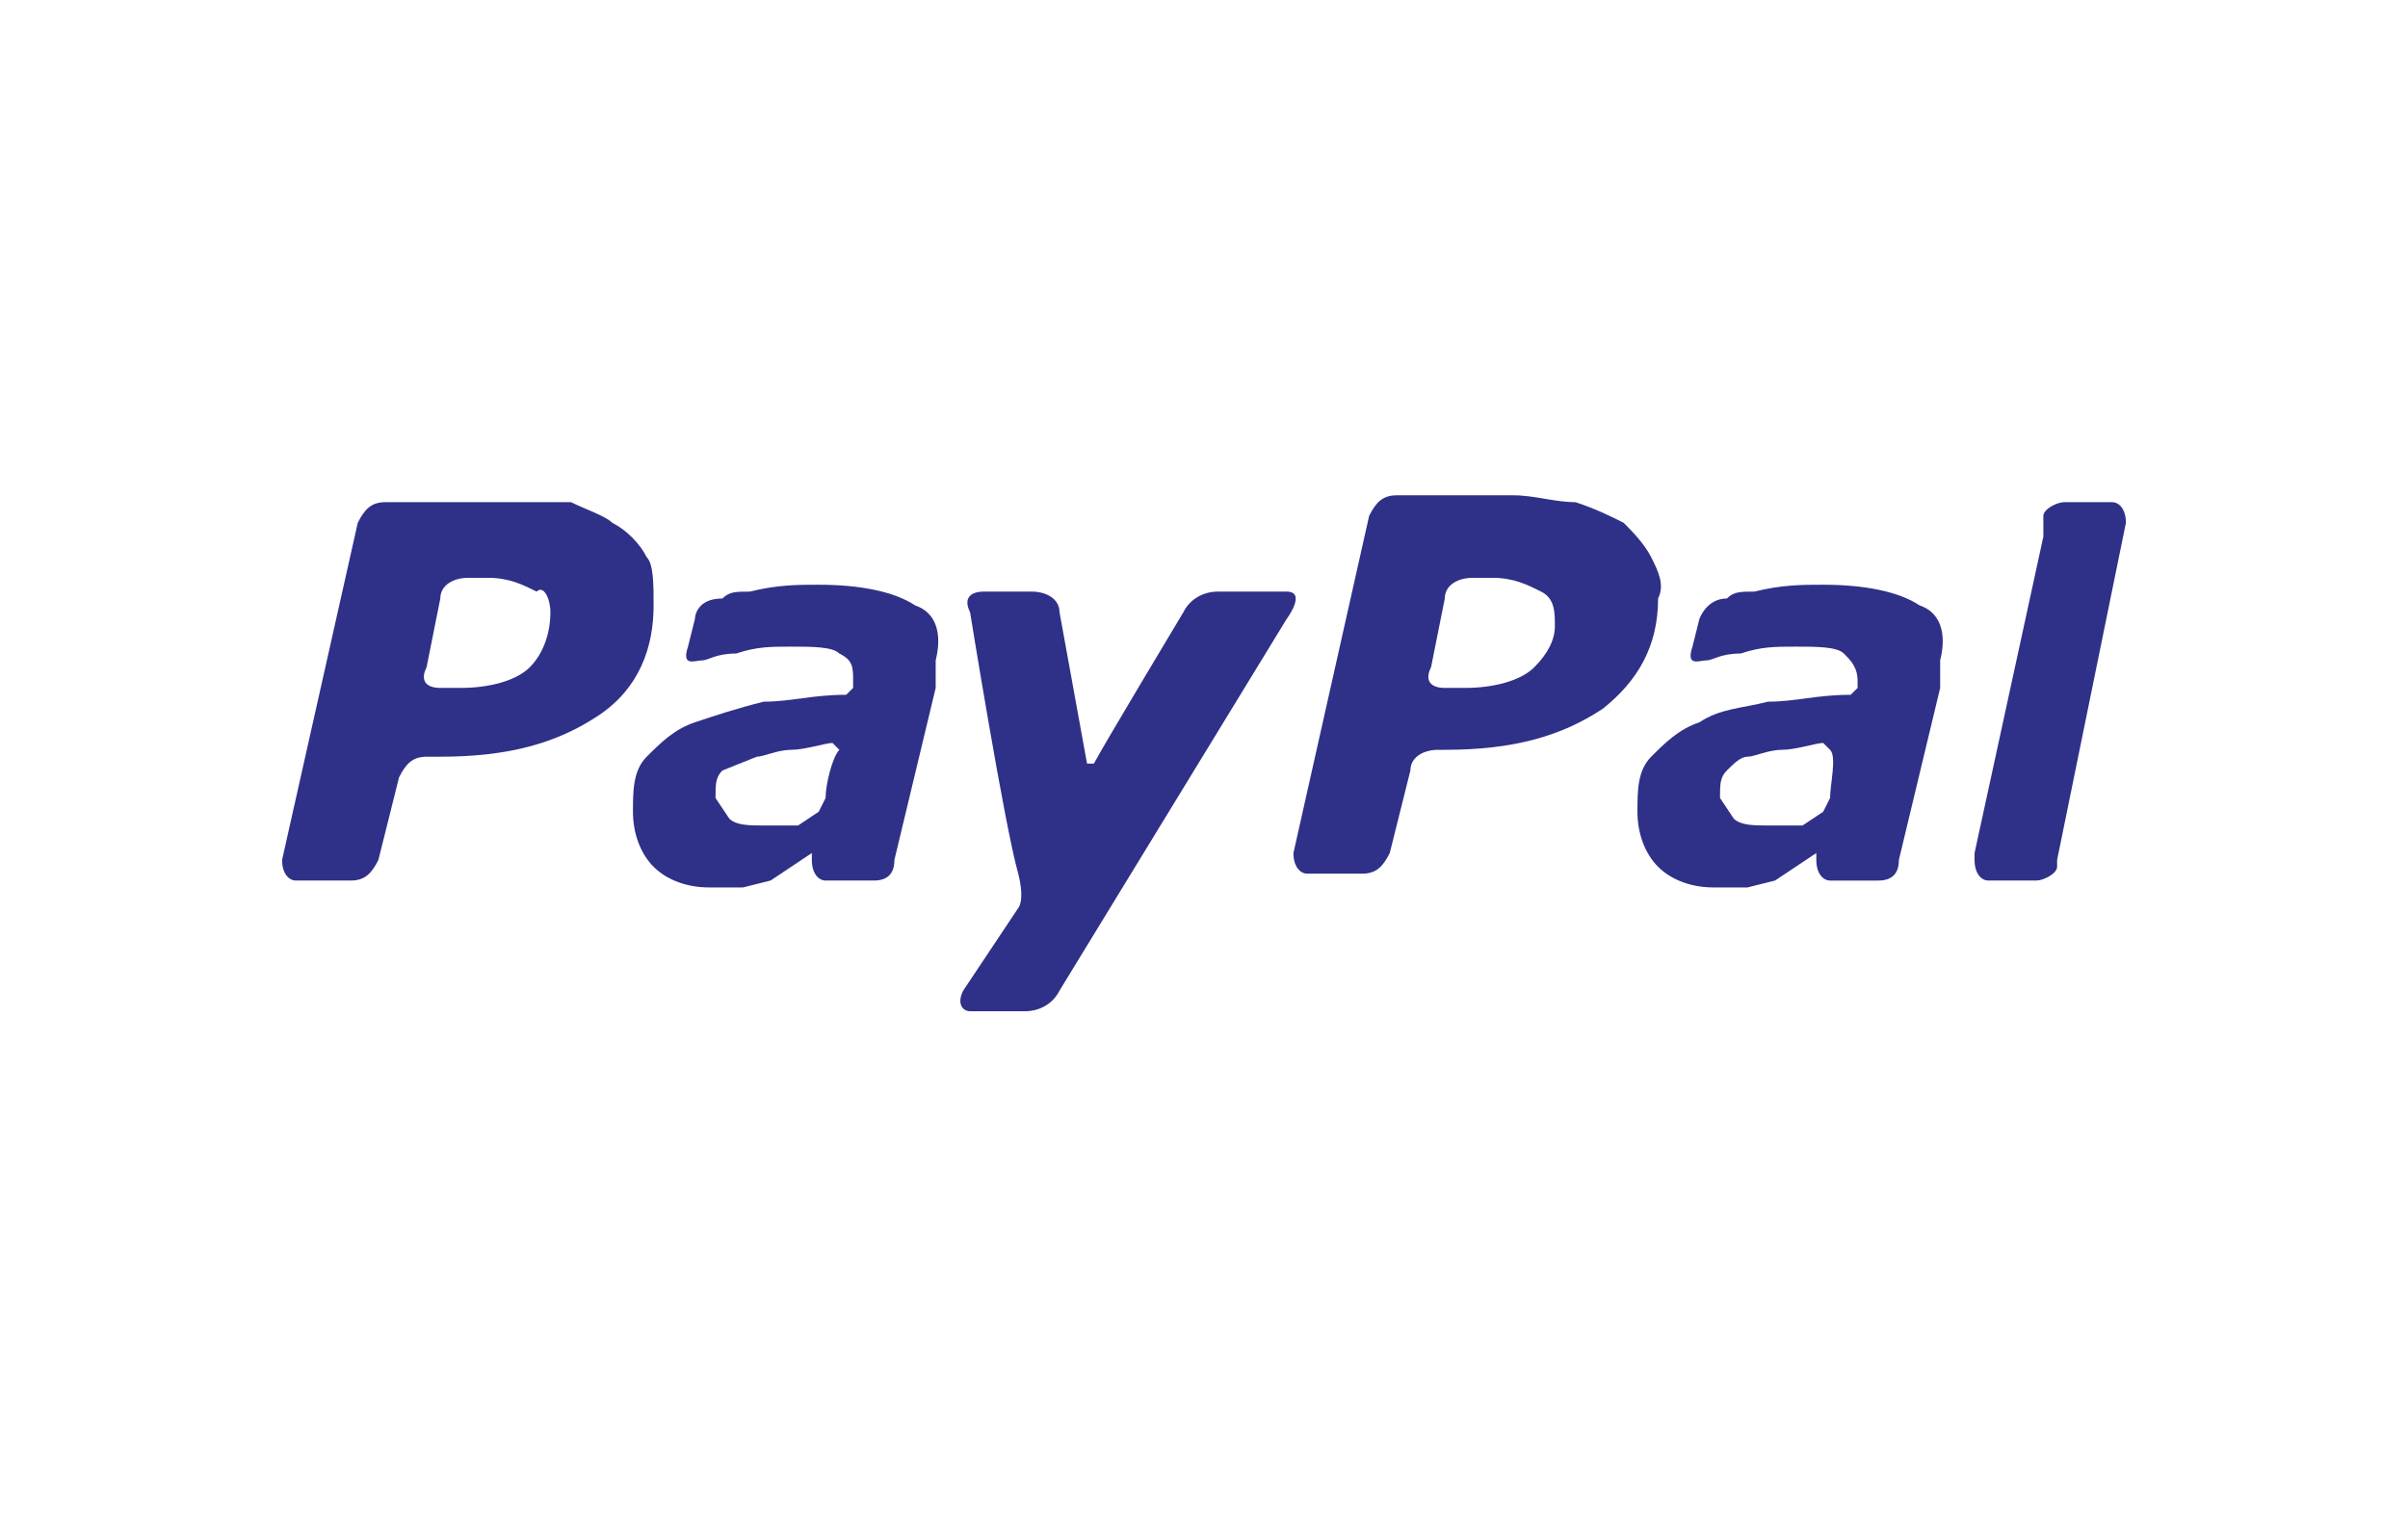
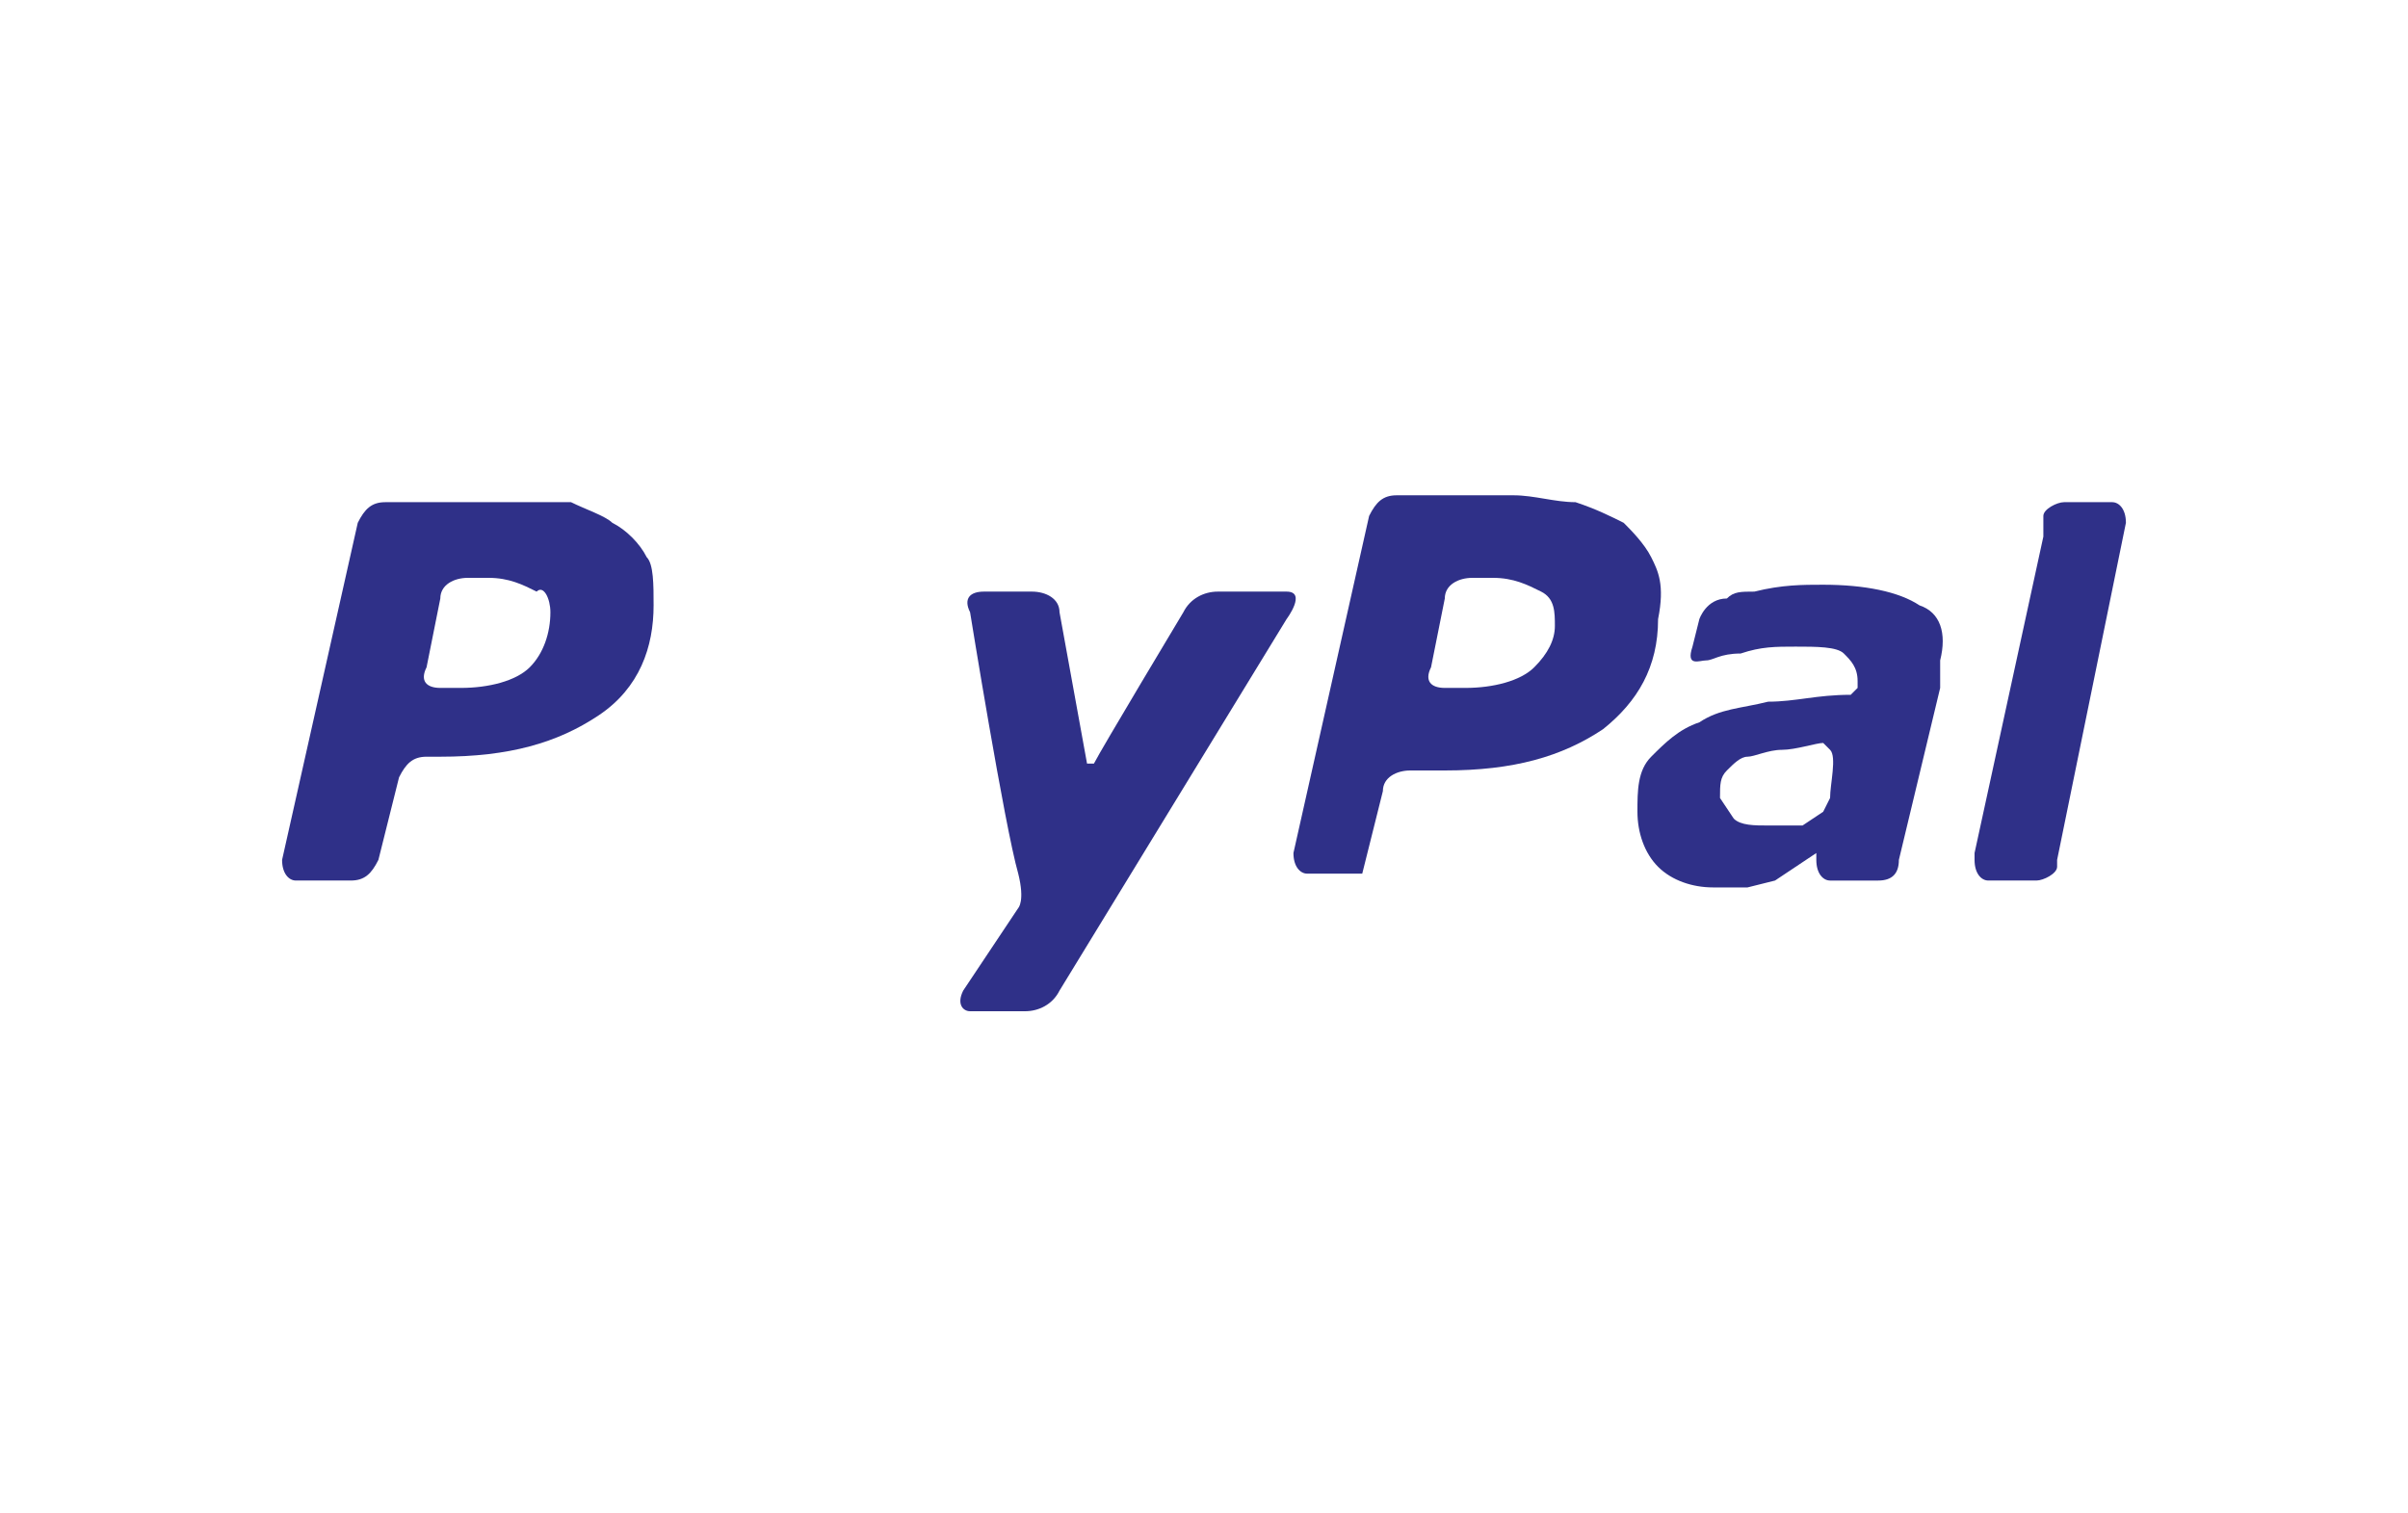
<svg xmlns="http://www.w3.org/2000/svg" id="Layer_1" viewBox="0 0 35 22" style="enable-background:new 0 0 35 22;">
  <style>.st0{fill:#2F3088;}</style>
  <g id="paypal">
    <path class="st0" d="M9.4 8.1C9.3 7.9 9.1 7.7 8.9 7.6 8.8 7.5 8.5 7.4 8.3 7.3 8 7.3 7.7 7.3 7.3 7.3H5.6c-.2.0-.3.1-.4.3l-1.1 4.9c0 .2.1.3.2.3h.8c.2.0.3-.1.4-.3l.3-1.2C5.9 11.1 6 11 6.2 11h.2c1 0 1.7-.2 2.3-.6C9.3 10 9.5 9.4 9.5 8.8 9.5 8.5 9.5 8.2 9.4 8.1zM7.7 9.7c-.2.2-.6.3-1 .3H6.4c-.2.0-.3-.1-.2-.3l.2-1c0-.2.2-.3.4-.3h.3c.3.0.5.1.7.2C7.9 8.5 8 8.7 8 8.9 8 9.2 7.9 9.5 7.7 9.7z" />
-     <path class="st0" d="M13.3 8.8c-.3-.2-.8-.3-1.4-.3-.3.0-.6.0-1 .1-.2.0-.3.0-.4.1C10.1 8.7 10.1 9 10.1 9L10 9.4c-.1.3.1.2.2.2s.2-.1.5-.1c.3-.1.5-.1.8-.1s.6.0.7.1c.2.1.2.2.2.4v.1l-.1.1c-.5.0-.8.1-1.2.1-.4.1-.7.2-1 .3-.3.1-.5.3-.7.5s-.2.5-.2.8.1.6.3.8c.2.2.5.3.8.3.2.0.4.0.5.0l.4-.1.3-.2.3-.2v.1.0c0 .2.1.3.2.3h0 .6.1c.2.0.3-.1.3-.3l.6-2.5v-.2-.2C13.7 9.2 13.6 8.9 13.3 8.8zM12 11.6l-.1.2-.3.2C11.4 12 11.2 12 11.1 12c-.2.0-.4.0-.5-.1l-.2-.3c0-.2.0-.3.1-.4L11 11c.1.0.3-.1.5-.1s.5-.1.6-.1l.1.1C12.1 11 12 11.4 12 11.6z" />
    <path class="st0" d="M27.9 8.8c-.3-.2-.8-.3-1.4-.3-.3.0-.6.0-1 .1-.2.0-.3.0-.4.1C24.8 8.7 24.7 9 24.7 9l-.1.4c-.1.3.1.2.2.2.1.0.2-.1.5-.1.3-.1.5-.1.8-.1s.6.0.7.1C26.9 9.6 27 9.7 27 9.9v.1l-.1.1c-.5.0-.8.1-1.2.1-.4.1-.7.1-1 .3-.3.1-.5.3-.7.5s-.2.5-.2.8.1.6.3.8c.2.2.5.3.8.3.2.0.4.0.5.0l.4-.1.3-.2.3-.2v.1c0 .2.1.3.2.3h0c.1.0.5.0.6.0h.1c.2.0.3-.1.3-.3l.6-2.5v-.2-.2C28.3 9.2 28.2 8.9 27.9 8.8zm-1.3 2.8-.1.2-.3.2C26 12 25.9 12 25.7 12s-.4.0-.5-.1l-.2-.3c0-.2.0-.3.1-.4s.2-.2.3-.2.3-.1.5-.1.5-.1.6-.1l.1.1C26.7 11 26.6 11.4 26.6 11.6z" />
-     <path class="st0" d="M24 8.1c-.1-.2-.3-.4-.4-.5-.2-.1-.4-.2-.7-.3-.3.0-.6-.1-.9-.1h-1.7c-.2.0-.3.1-.4.3l-1.1 4.9c0 .2.1.3.2.3h.8c.2.0.3-.1.4-.3l.3-1.2c0-.2.2-.3.4-.3H21c1 0 1.7-.2 2.3-.6.5-.4.8-.9.8-1.6C24.2 8.5 24.1 8.3 24 8.1zM22.3 9.7c-.2.2-.6.3-1 .3H21c-.2.0-.3-.1-.2-.3l.2-1c0-.2.2-.3.4-.3h.3c.3.0.5.1.7.2s.2.3.2.5C22.6 9.3 22.5 9.5 22.3 9.7z" />
+     <path class="st0" d="M24 8.1c-.1-.2-.3-.4-.4-.5-.2-.1-.4-.2-.7-.3-.3.0-.6-.1-.9-.1h-1.7c-.2.0-.3.1-.4.3l-1.1 4.9c0 .2.1.3.2.3h.8l.3-1.2c0-.2.2-.3.4-.3H21c1 0 1.7-.2 2.3-.6.5-.4.8-.9.8-1.6C24.2 8.5 24.1 8.3 24 8.1zM22.3 9.7c-.2.2-.6.3-1 .3H21c-.2.0-.3-.1-.2-.3l.2-1c0-.2.2-.3.4-.3h.3c.3.0.5.1.7.2s.2.3.2.5C22.6 9.3 22.5 9.5 22.3 9.7z" />
    <path class="st0" d="M30.9 7.6c0-.2-.1-.3-.2-.3H30c-.1.0-.3.1-.3.2v.1.2l-1 4.6v.1c0 .2.1.3.2.3h.7c.1.0.3-.1.3-.2v-.1l1-4.9z" />
    <path class="st0" d="M18.7 8.6c-.2.0-1 0-1 0-.2.0-.4.1-.5.3.0.0-1.2 2-1.3 2.2h-.1l-.4-2.2c0-.2-.2-.3-.4-.3h-.7c-.2.0-.3.1-.2.3.0.0.5 3.1.7 3.8.1.4.0.5.0.5L14 14.4c-.1.2.0.3.1.3h.8c.2.0.4-.1.5-.3L18.7 9S19 8.6 18.7 8.6z" />
  </g>
</svg>